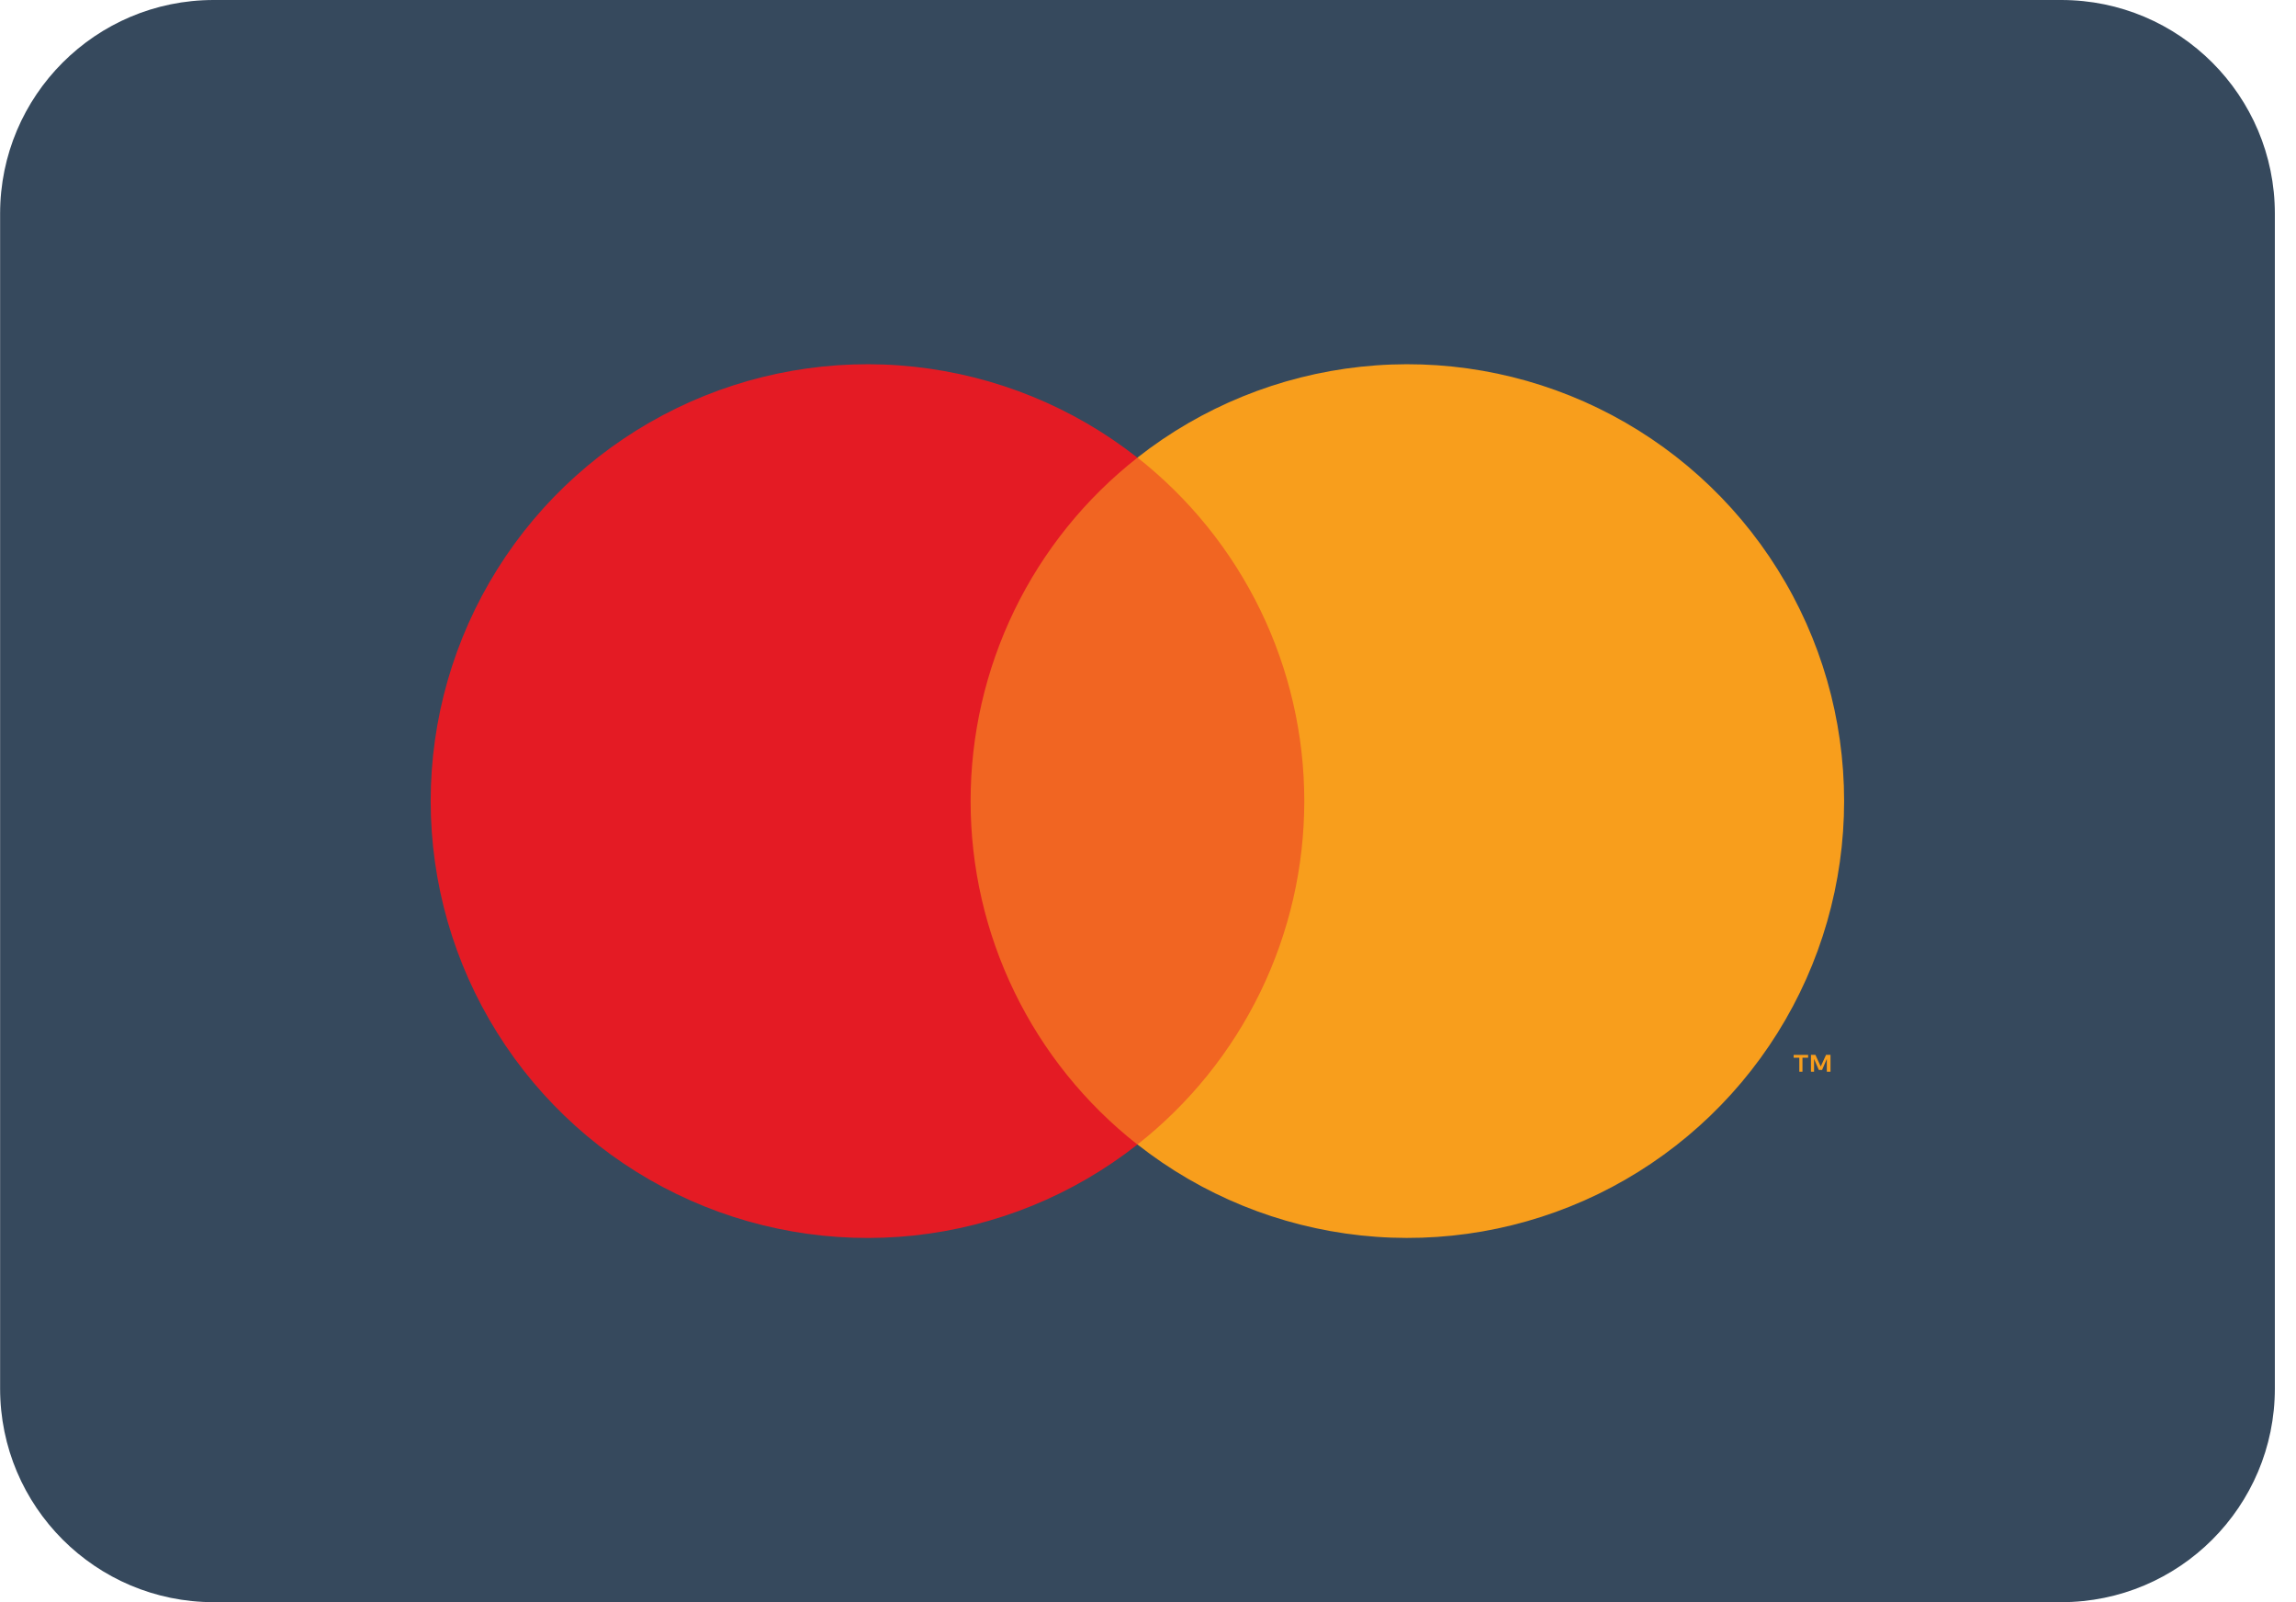
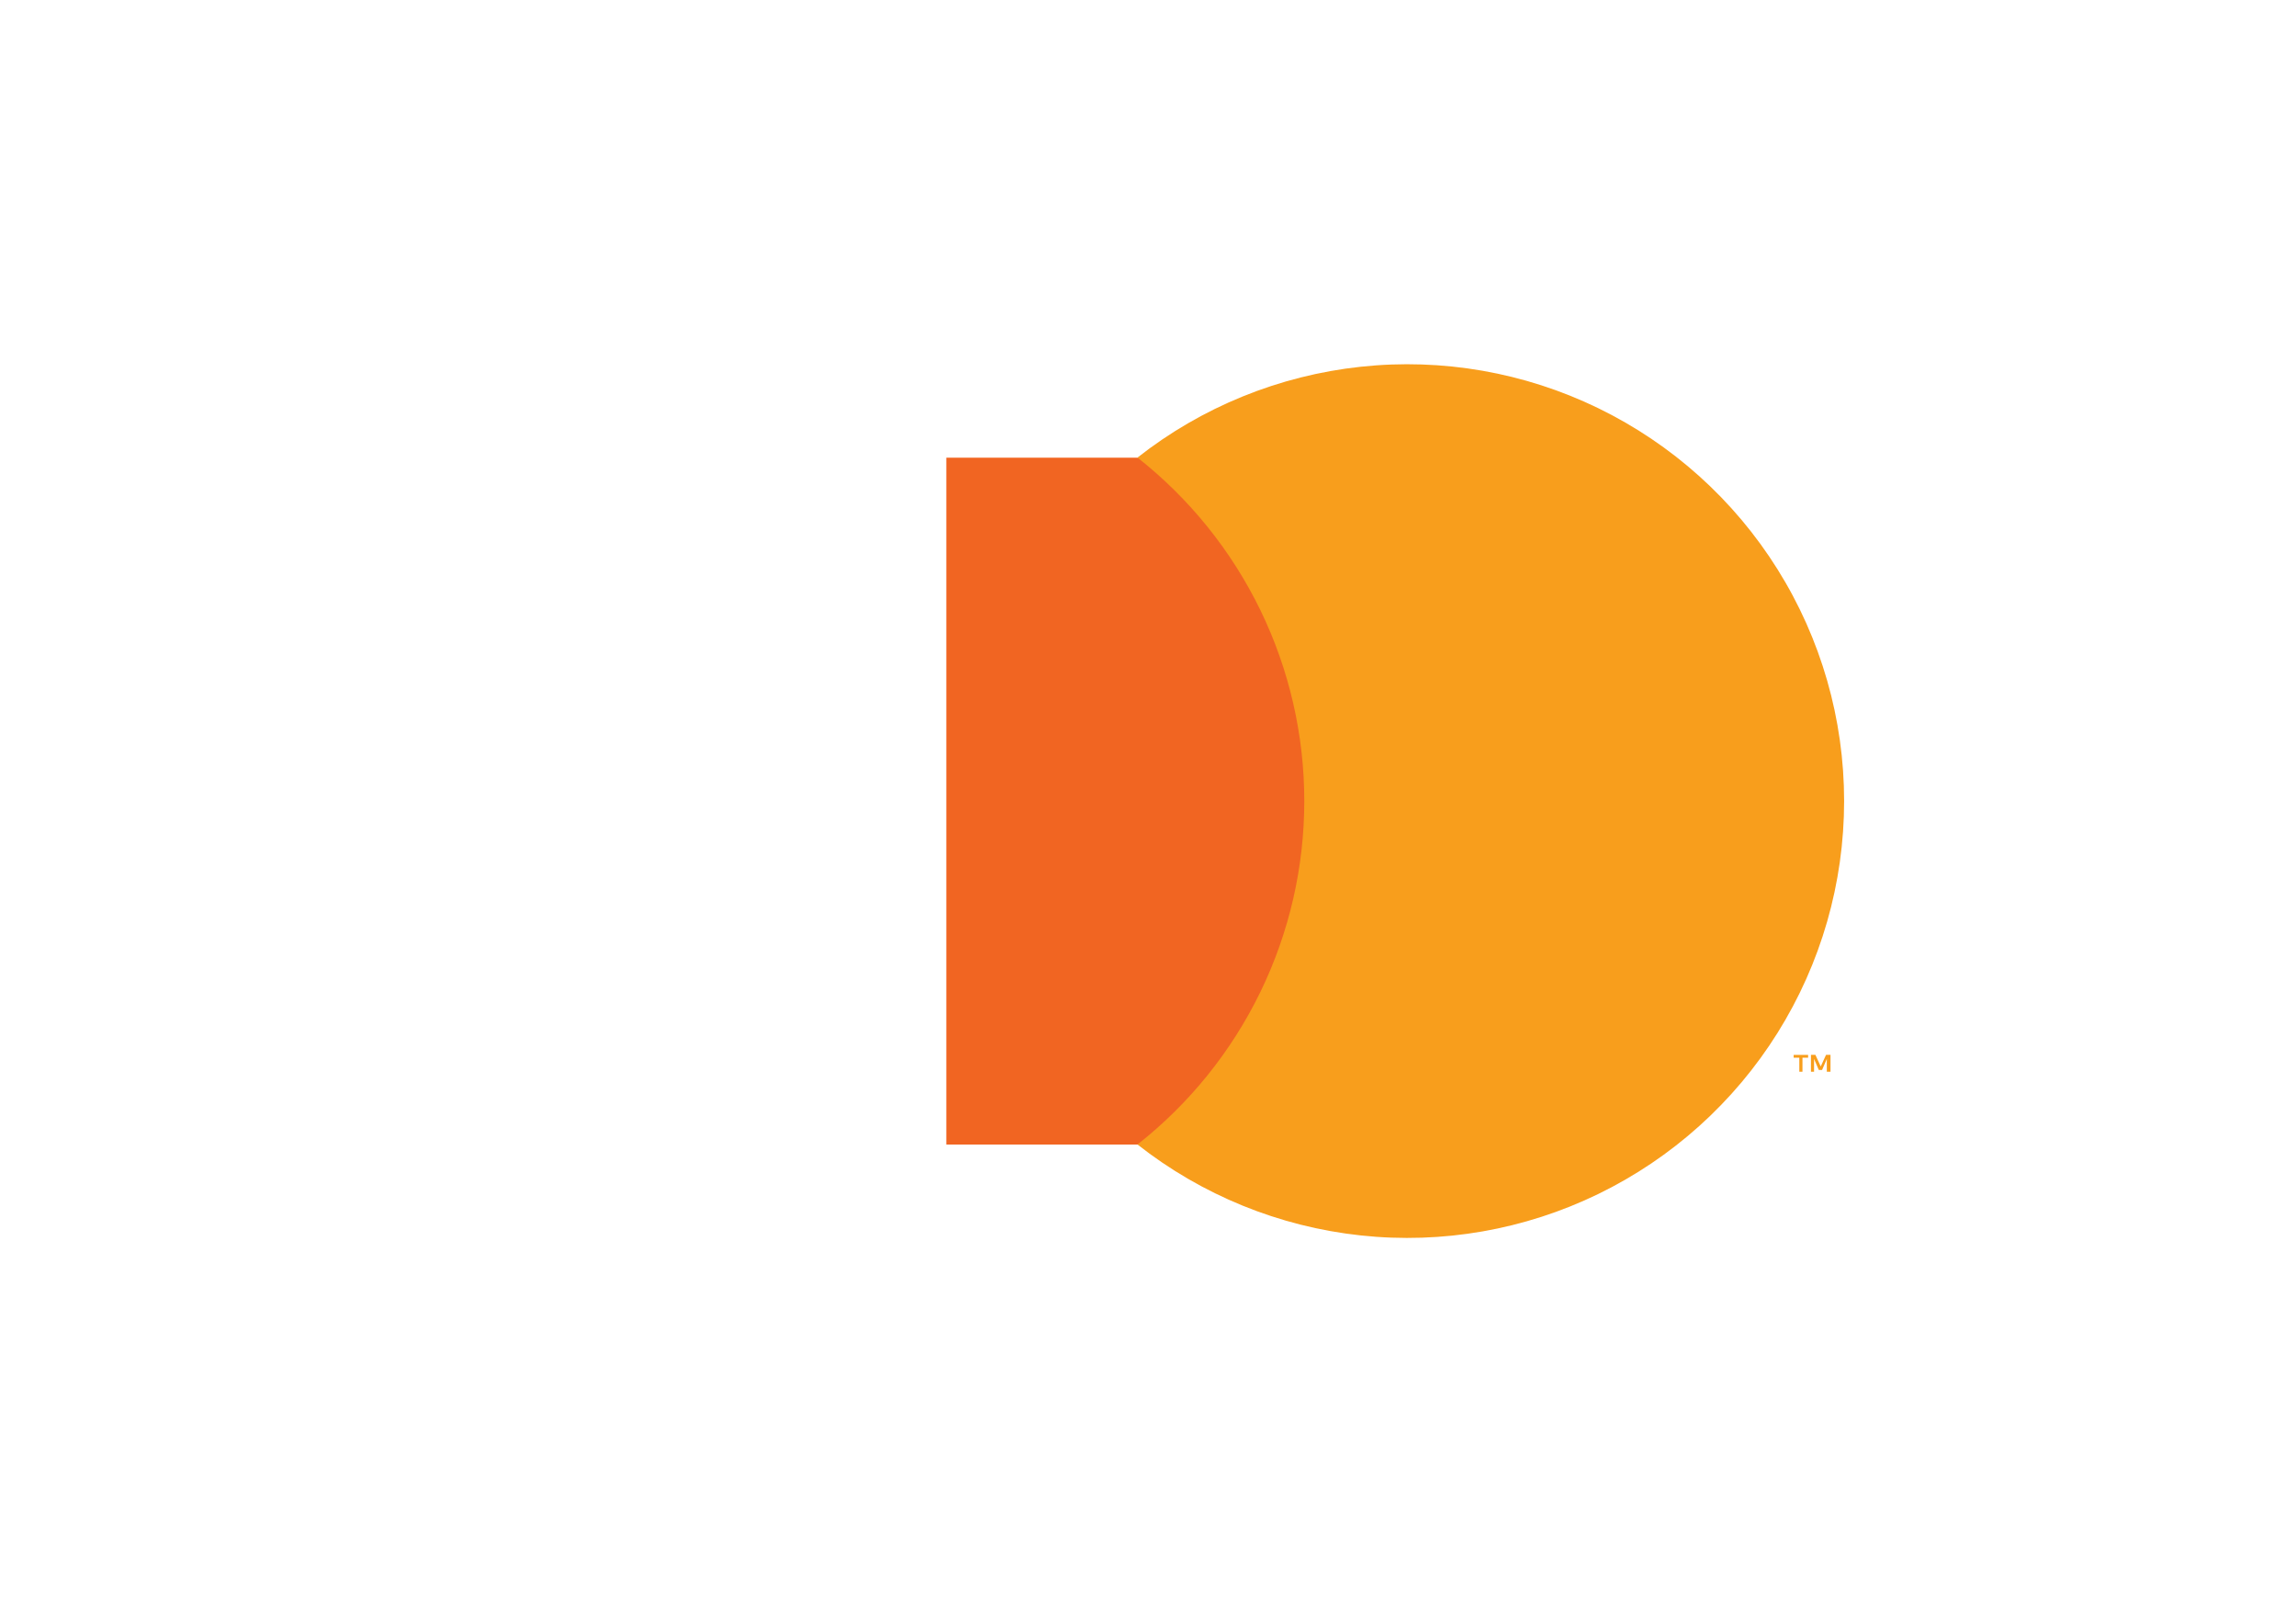
<svg xmlns="http://www.w3.org/2000/svg" width="43" height="30" viewBox="0 0 43 30" fill="none">
-   <path d="M38.604 0H4.002C1.793 0 0.002 1.791 0.002 4V26C0.002 28.209 1.793 30 4.002 30H38.604C40.813 30 42.604 28.209 42.604 26V4C42.604 1.791 40.813 0 38.604 0Z" fill="#36495D" />
  <path d="M24.88 8.57H17.723V21.431H24.88V8.57Z" fill="#F16522" />
-   <path d="M18.178 15.001C18.177 13.762 18.458 12.54 18.999 11.425C19.54 10.311 20.328 9.335 21.302 8.57C20.096 7.621 18.646 7.031 17.12 6.867C15.594 6.703 14.052 6.972 12.672 7.643C11.291 8.314 10.127 9.359 9.313 10.66C8.498 11.961 8.066 13.465 8.066 15C8.066 16.535 8.498 18.039 9.313 19.34C10.127 20.642 11.291 21.687 12.672 22.358C14.052 23.029 15.594 23.297 17.12 23.134C18.646 22.97 20.096 22.38 21.302 21.431C20.328 20.666 19.54 19.69 18.999 18.575C18.458 17.461 18.177 16.239 18.178 15.001Z" fill="#E41B24" />
  <path d="M34.537 14.999C34.537 16.534 34.105 18.038 33.291 19.339C32.477 20.64 31.313 21.686 29.933 22.357C28.552 23.028 27.011 23.297 25.485 23.133C23.959 22.969 22.509 22.379 21.303 21.43C22.276 20.665 23.063 19.688 23.605 18.574C24.146 17.46 24.427 16.238 24.427 14.999C24.427 13.761 24.146 12.539 23.605 11.425C23.063 10.311 22.276 9.334 21.303 8.568C22.509 7.62 23.959 7.031 25.485 6.867C27.01 6.703 28.552 6.972 29.932 7.643C31.312 8.314 32.476 9.359 33.29 10.66C34.105 11.961 34.537 13.465 34.537 14.999ZM33.757 20.068V19.805H33.863V19.752H33.592V19.805H33.698V20.068H33.757ZM34.282 20.068V19.751H34.199L34.099 19.969L33.999 19.751H33.916V20.068H33.974V19.828L34.063 20.035H34.124L34.213 19.828V20.068H34.282Z" fill="#F89E1C" />
</svg>